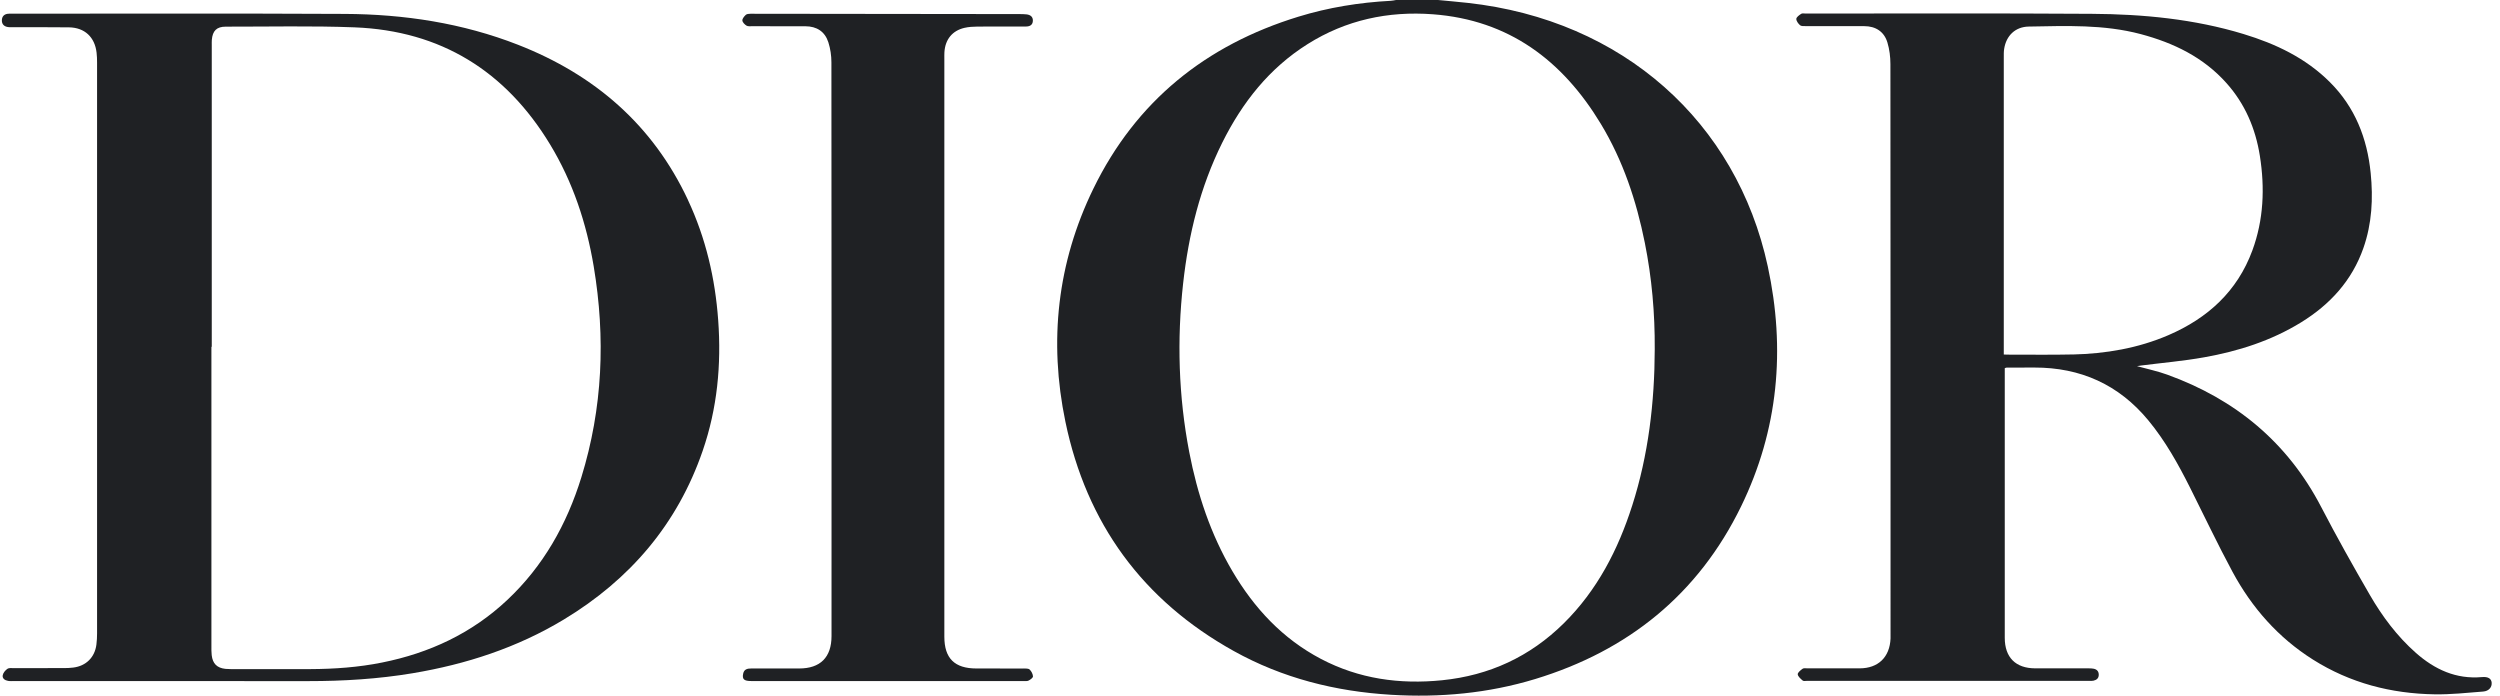
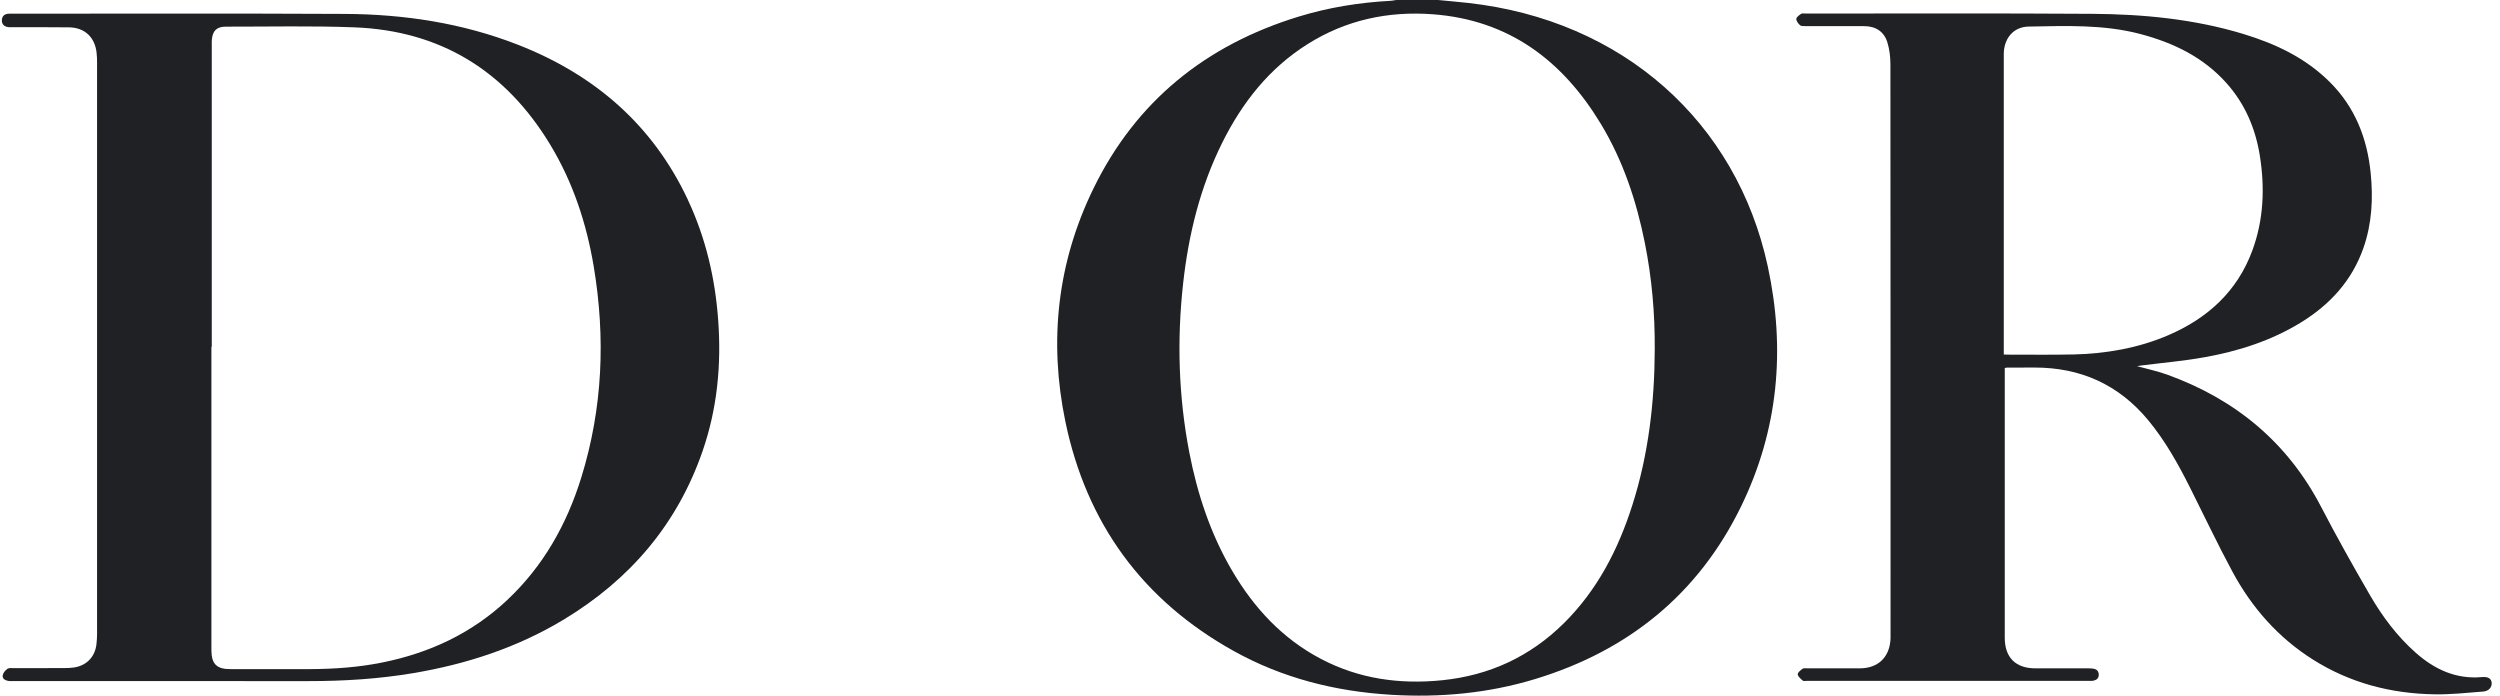
<svg xmlns="http://www.w3.org/2000/svg" width="115" height="32" viewBox="0 0 115 32" fill="none">
  <path d="M67.506 0.132C67.054 0.082 66.6 0.044 66.148 0H64.218C64.137 0.012 64.058 0.034 63.977 0.037C62.53 0.113 61.108 0.343 59.725 0.768C55.465 2.075 52.255 4.657 50.295 8.679C48.632 12.09 48.24 15.696 49.008 19.396C49.979 24.074 52.562 27.617 56.755 29.948C58.999 31.196 61.434 31.807 63.991 31.96C66.243 32.096 68.459 31.892 70.62 31.235C74.9 29.932 78.118 27.334 80.087 23.301C81.806 19.778 82.142 16.064 81.318 12.254C79.884 5.615 74.654 0.918 67.507 0.132H67.506ZM75.08 23.259C74.431 25.291 73.472 27.148 71.94 28.666C70.384 30.206 68.508 31.073 66.331 31.292C64.382 31.488 62.514 31.229 60.764 30.31C58.998 29.382 57.695 27.979 56.693 26.279C55.689 24.576 55.077 22.726 54.705 20.795C54.211 18.224 54.135 15.635 54.424 13.035C54.674 10.78 55.209 8.602 56.225 6.56C57.144 4.715 58.384 3.139 60.151 2.028C61.914 0.918 63.854 0.502 65.916 0.657C69.411 0.92 71.876 2.783 73.638 5.697C74.661 7.389 75.275 9.239 75.662 11.169C75.986 12.785 76.128 14.418 76.118 16.066C76.111 18.512 75.829 20.921 75.08 23.261V23.259Z" fill="#1F2124" />
  <path d="M114.618 31.404C114.599 31.218 114.458 31.121 114.17 31.146C112.978 31.252 111.996 30.797 111.127 30.029C110.267 29.269 109.586 28.357 109.016 27.373C108.242 26.037 107.485 24.689 106.773 23.319C105.224 20.341 102.824 18.366 99.696 17.235C99.255 17.074 98.791 16.978 98.302 16.843C98.391 16.829 98.448 16.82 98.504 16.812C99.468 16.689 100.437 16.607 101.391 16.436C102.967 16.156 104.479 15.674 105.855 14.826C107.186 14.004 108.192 12.906 108.717 11.408C109.11 10.286 109.169 9.13 109.051 7.96C108.891 6.359 108.332 4.933 107.174 3.778C106.06 2.667 104.686 2.016 103.202 1.565C100.928 0.874 98.585 0.651 96.224 0.636C91.834 0.606 87.444 0.625 83.052 0.623C82.985 0.623 82.901 0.603 82.855 0.636C82.765 0.696 82.636 0.785 82.631 0.867C82.626 0.965 82.72 1.088 82.803 1.161C82.859 1.209 82.973 1.201 83.061 1.201C83.96 1.205 84.856 1.201 85.755 1.203C86.281 1.203 86.673 1.455 86.822 1.958C86.917 2.274 86.959 2.617 86.959 2.948C86.967 11.688 86.965 20.427 86.965 29.165C86.965 29.232 86.967 29.3 86.965 29.367C86.931 30.229 86.398 30.744 85.542 30.744C84.741 30.744 83.941 30.744 83.141 30.744C83.066 30.744 82.973 30.725 82.922 30.761C82.827 30.829 82.69 30.938 82.696 31.019C82.706 31.121 82.832 31.226 82.925 31.306C82.965 31.34 83.054 31.32 83.122 31.32C87.445 31.32 91.769 31.32 96.092 31.32C96.159 31.32 96.229 31.327 96.293 31.313C96.436 31.282 96.54 31.208 96.543 31.044C96.544 30.884 96.46 30.792 96.31 30.761C96.23 30.745 96.147 30.744 96.064 30.744C95.248 30.744 94.434 30.744 93.618 30.744C92.718 30.741 92.219 30.24 92.219 29.34C92.219 25.284 92.219 21.228 92.219 17.172C92.219 17.091 92.219 17.012 92.219 16.936C92.261 16.922 92.283 16.91 92.303 16.91C92.729 16.908 93.156 16.907 93.582 16.907C95.707 16.904 97.463 17.69 98.823 19.336C99.604 20.28 100.195 21.343 100.742 22.431C101.393 23.724 102.01 25.034 102.697 26.307C103.587 27.956 104.798 29.333 106.399 30.343C108.108 31.421 109.991 31.908 111.995 31.939C112.739 31.95 113.485 31.87 114.229 31.811C114.492 31.79 114.636 31.605 114.616 31.403L114.618 31.404ZM95.341 16.305C94.341 16.328 93.338 16.311 92.336 16.313C92.293 16.313 92.249 16.31 92.174 16.307V16.041C92.174 11.576 92.174 7.11 92.174 2.645C92.174 2.512 92.17 2.375 92.192 2.243C92.286 1.646 92.698 1.233 93.32 1.222C95.045 1.192 96.774 1.118 98.47 1.568C99.987 1.972 101.354 2.631 102.417 3.822C103.273 4.78 103.755 5.913 103.954 7.172C104.187 8.648 104.128 10.108 103.609 11.52C102.917 13.399 101.559 14.635 99.752 15.415C98.347 16.021 96.863 16.271 95.343 16.307L95.341 16.305Z" fill="#1F2124" />
  <path d="M31.65 9.206C30.032 5.746 27.354 3.439 23.83 2.06C21.27 1.059 18.594 0.654 15.864 0.64C10.748 0.613 5.632 0.631 0.514 0.629C0.455 0.629 0.393 0.627 0.336 0.637C0.185 0.663 0.098 0.758 0.087 0.91C0.076 1.072 0.148 1.188 0.306 1.232C0.384 1.254 0.469 1.252 0.55 1.252C1.425 1.254 2.3 1.246 3.175 1.258C3.896 1.269 4.362 1.708 4.443 2.424C4.46 2.572 4.465 2.722 4.465 2.872C4.465 7.249 4.465 11.625 4.465 16.003C4.465 20.381 4.465 24.757 4.465 29.135C4.465 29.306 4.457 29.478 4.435 29.649C4.361 30.24 3.955 30.639 3.363 30.709C3.229 30.725 3.094 30.732 2.96 30.732C2.182 30.734 1.405 30.732 0.626 30.734C0.53 30.734 0.41 30.717 0.342 30.765C0.246 30.833 0.146 30.948 0.126 31.059C0.096 31.211 0.228 31.297 0.373 31.321C0.46 31.337 0.552 31.329 0.642 31.329C5.159 31.329 9.677 31.326 14.195 31.331C15.798 31.332 17.393 31.234 18.975 30.97C21.444 30.557 23.791 29.794 25.942 28.494C28.978 26.659 31.162 24.112 32.324 20.735C32.995 18.786 33.187 16.779 33.037 14.73C32.898 12.806 32.467 10.956 31.648 9.206H31.65ZM26.742 21.957C26.074 24.118 24.994 26.041 23.329 27.604C21.699 29.135 19.752 30.041 17.573 30.477C16.484 30.697 15.382 30.774 14.274 30.779C13.054 30.784 11.836 30.779 10.616 30.779C10.533 30.779 10.451 30.776 10.37 30.768C9.982 30.725 9.783 30.529 9.738 30.137C9.722 29.997 9.725 29.854 9.725 29.711C9.725 25.125 9.725 20.539 9.725 15.953H9.741C9.741 11.33 9.741 6.707 9.741 2.084C9.741 2.001 9.738 1.919 9.744 1.837C9.778 1.417 9.966 1.224 10.39 1.226C12.366 1.229 14.341 1.182 16.313 1.258C20.276 1.414 23.258 3.269 25.303 6.642C26.353 8.374 26.978 10.269 27.311 12.256C27.859 15.531 27.726 18.772 26.742 21.957Z" fill="#1F2124" />
-   <path d="M47.091 30.752C46.365 30.749 45.639 30.75 44.915 30.75C43.911 30.75 43.44 30.284 43.44 29.289C43.44 24.852 43.44 20.416 43.44 15.98C43.44 11.545 43.44 7.138 43.44 2.715C43.44 2.611 43.437 2.505 43.443 2.401C43.479 1.817 43.804 1.411 44.365 1.281C44.559 1.236 44.764 1.225 44.965 1.223C45.705 1.217 46.446 1.22 47.185 1.22C47.364 1.22 47.502 1.157 47.512 0.961C47.521 0.77 47.395 0.679 47.217 0.661C47.112 0.65 47.008 0.648 46.903 0.648C42.775 0.642 38.646 0.636 34.519 0.633C34.445 0.633 34.352 0.641 34.306 0.684C34.233 0.752 34.144 0.858 34.149 0.941C34.155 1.026 34.253 1.125 34.337 1.178C34.404 1.22 34.511 1.206 34.599 1.206C35.415 1.208 36.23 1.206 37.045 1.208C37.568 1.209 37.944 1.449 38.104 1.944C38.198 2.237 38.245 2.558 38.245 2.866C38.253 11.665 38.251 20.462 38.25 29.261C38.25 30.239 37.731 30.75 36.763 30.75C36.029 30.75 35.297 30.75 34.563 30.75C34.388 30.75 34.229 30.778 34.186 30.986C34.132 31.243 34.223 31.328 34.557 31.328C38.73 31.328 42.904 31.328 47.077 31.328C47.159 31.328 47.252 31.341 47.319 31.305C47.4 31.263 47.52 31.176 47.517 31.112C47.51 31.003 47.445 30.876 47.364 30.8C47.307 30.745 47.181 30.752 47.086 30.75L47.091 30.752Z" fill="#1F2124" />
</svg>